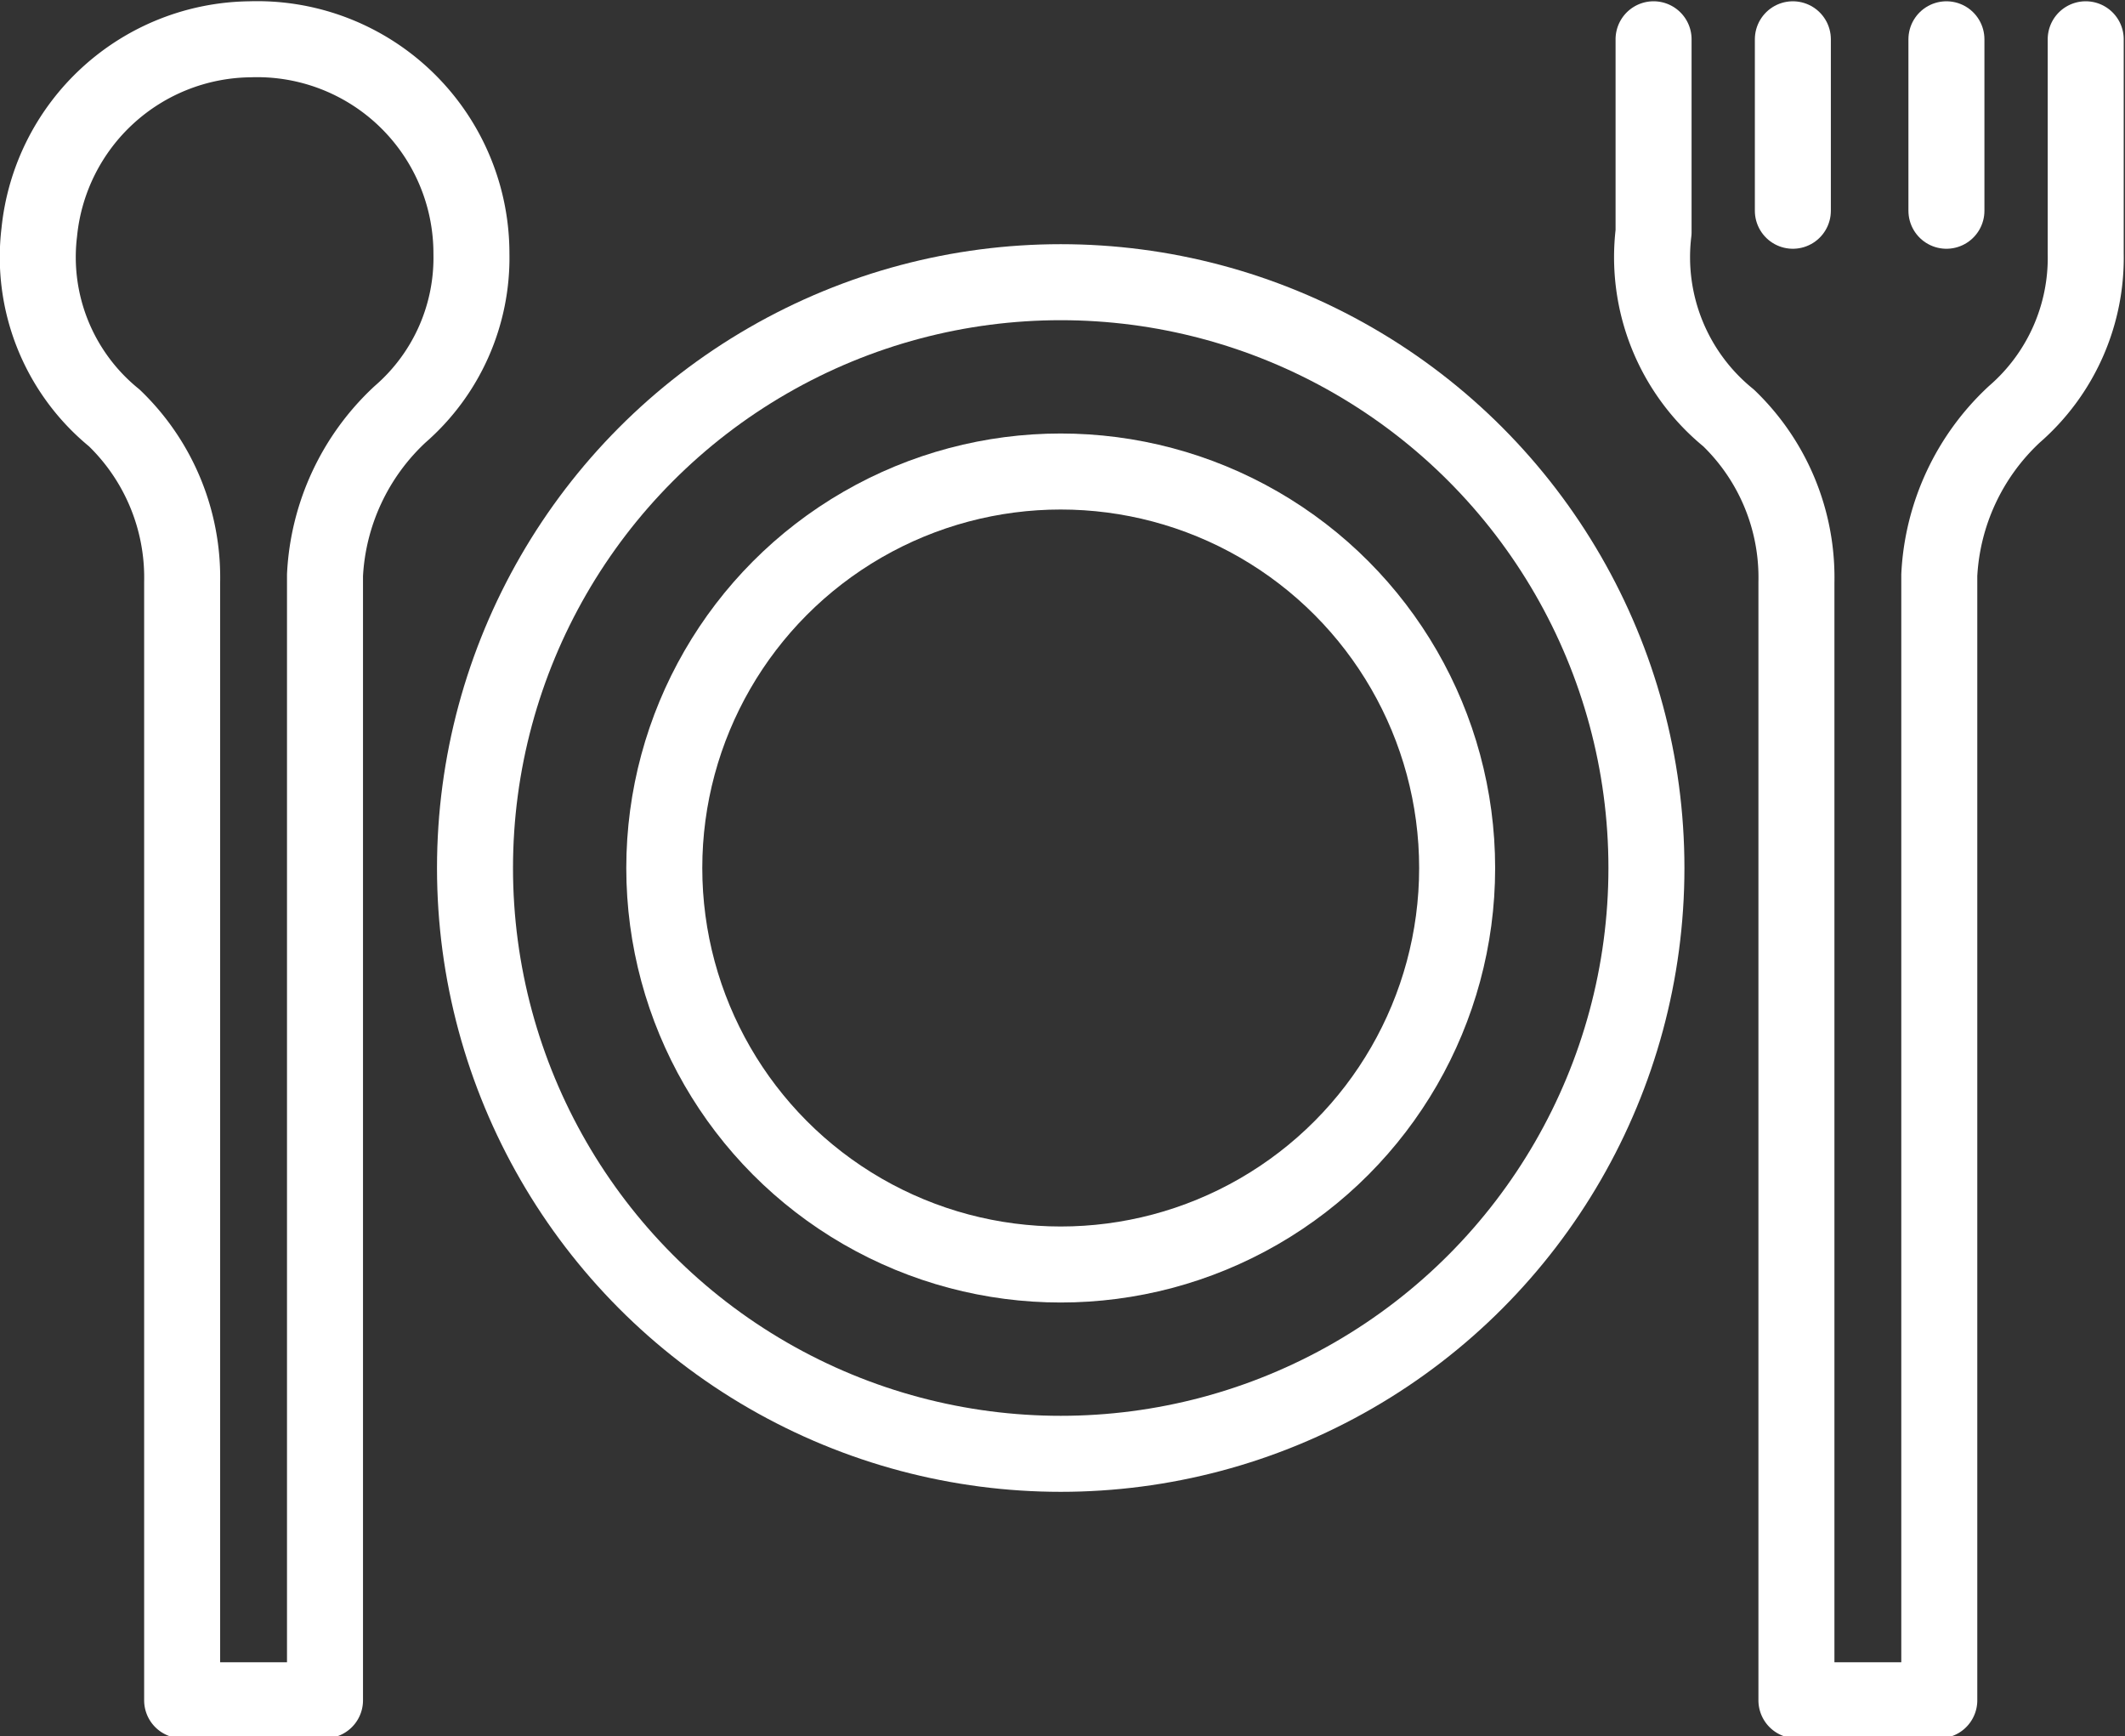
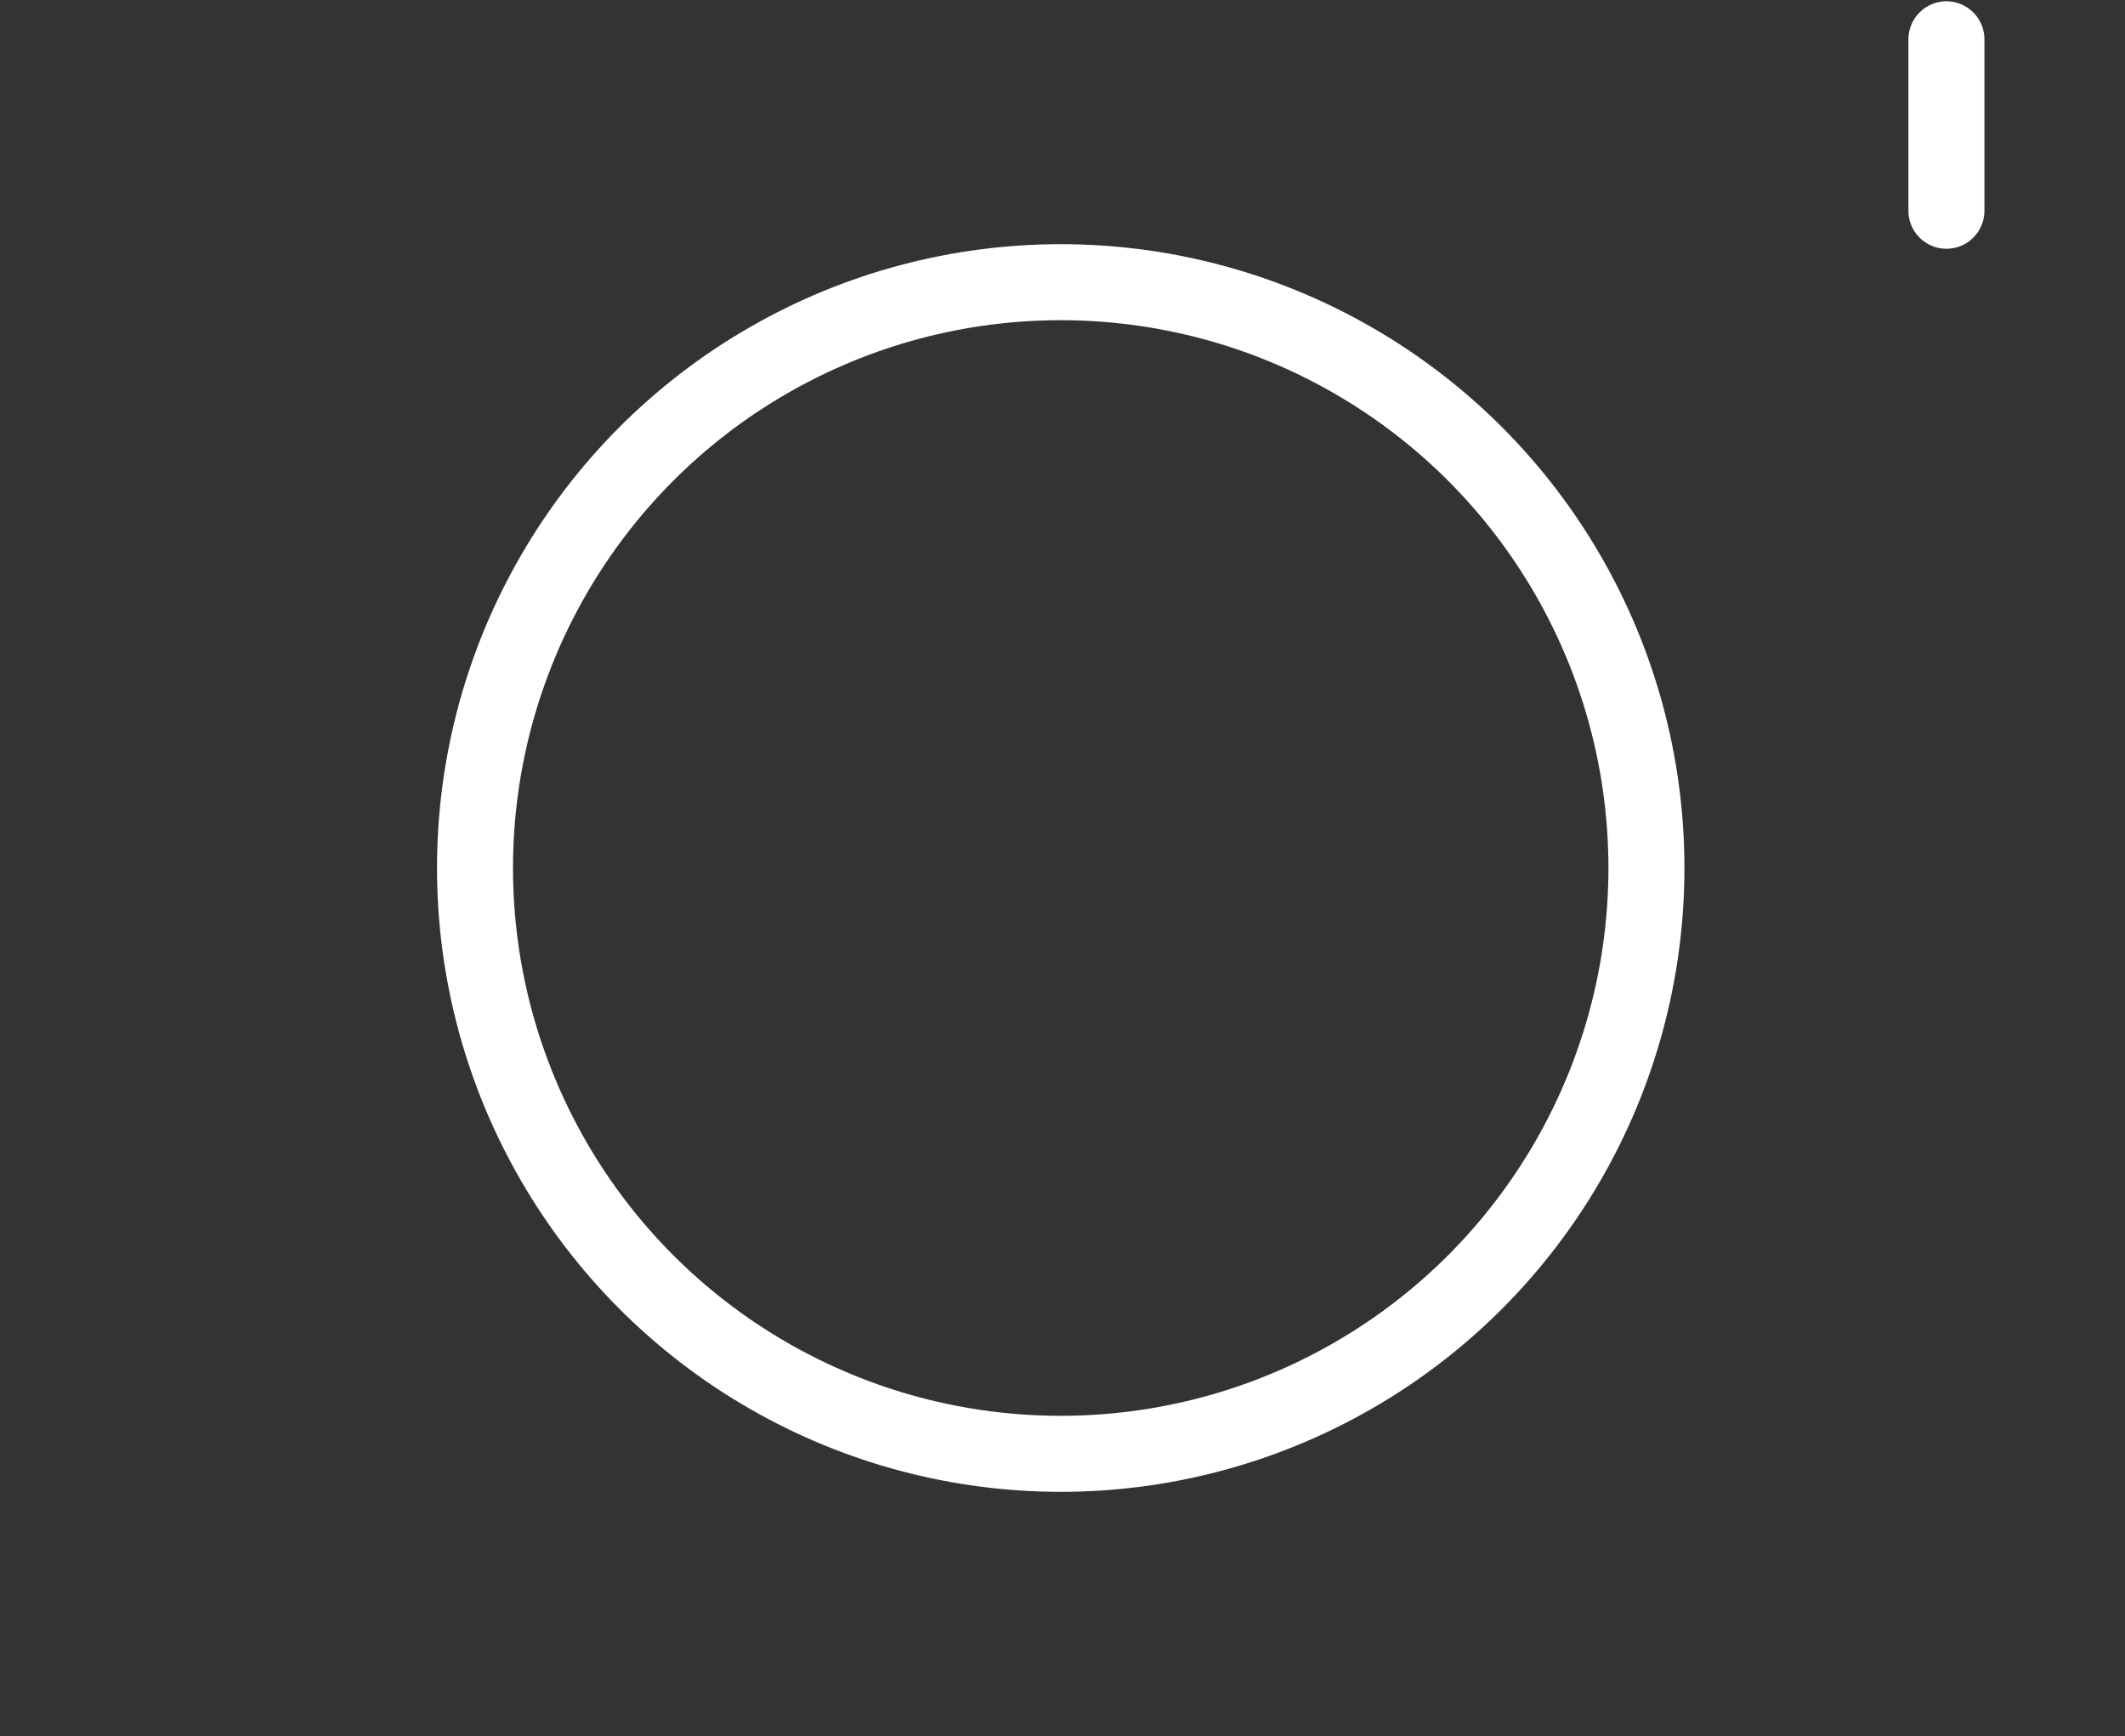
<svg xmlns="http://www.w3.org/2000/svg" width="59.5" height="48.6" viewBox="0 0 59.5 48.6">
  <rect x="0" y="0" width="59.5" height="48.6" fill="#333333" stroke="none" />
  <g>
    <g>
      <circle cx="29.7" cy="24.3" r="16.4" style="fill: none;stroke: #fff;stroke-linecap: round;stroke-linejoin: round;stroke-width: 2.128px" />
-       <circle cx="29.7" cy="24.3" r="11.1" style="fill: none;stroke: #fff;stroke-linecap: round;stroke-linejoin: round;stroke-width: 2.128px" />
-       <path d="M13.2,7.1A6,6,0,0,0,7,1.1,6,6,0,0,0,1.1,6.5a5.8,5.8,0,0,0,2.1,5.2,6.2,6.2,0,0,1,1.9,4.6V47.6h4V16.1a6.6,6.6,0,0,1,2.1-4.5A5.8,5.8,0,0,0,13.2,7.1Z" style="fill: none;stroke: #fff;stroke-linecap: round;stroke-linejoin: round;stroke-width: 2.128px" />
-       <path d="M46.3,1.1V6.5a5.8,5.8,0,0,0,2.1,5.2,6.2,6.2,0,0,1,1.9,4.6V47.6h4V16.1a6.6,6.6,0,0,1,2.1-4.5,5.8,5.8,0,0,0,2-4.5v-6" style="fill: none;stroke: #fff;stroke-linecap: round;stroke-linejoin: round;stroke-width: 2.128px" />
    </g>
    <g>
-       <line x1="50.2" y1="1.1" x2="50.2" y2="5.9" style="fill: none;stroke: #fff;stroke-linecap: round;stroke-linejoin: round;stroke-width: 2.128px" />
      <line x1="54.5" y1="1.1" x2="54.5" y2="5.9" style="fill: none;stroke: #fff;stroke-linecap: round;stroke-linejoin: round;stroke-width: 2.128px" />
    </g>
  </g>
</svg>